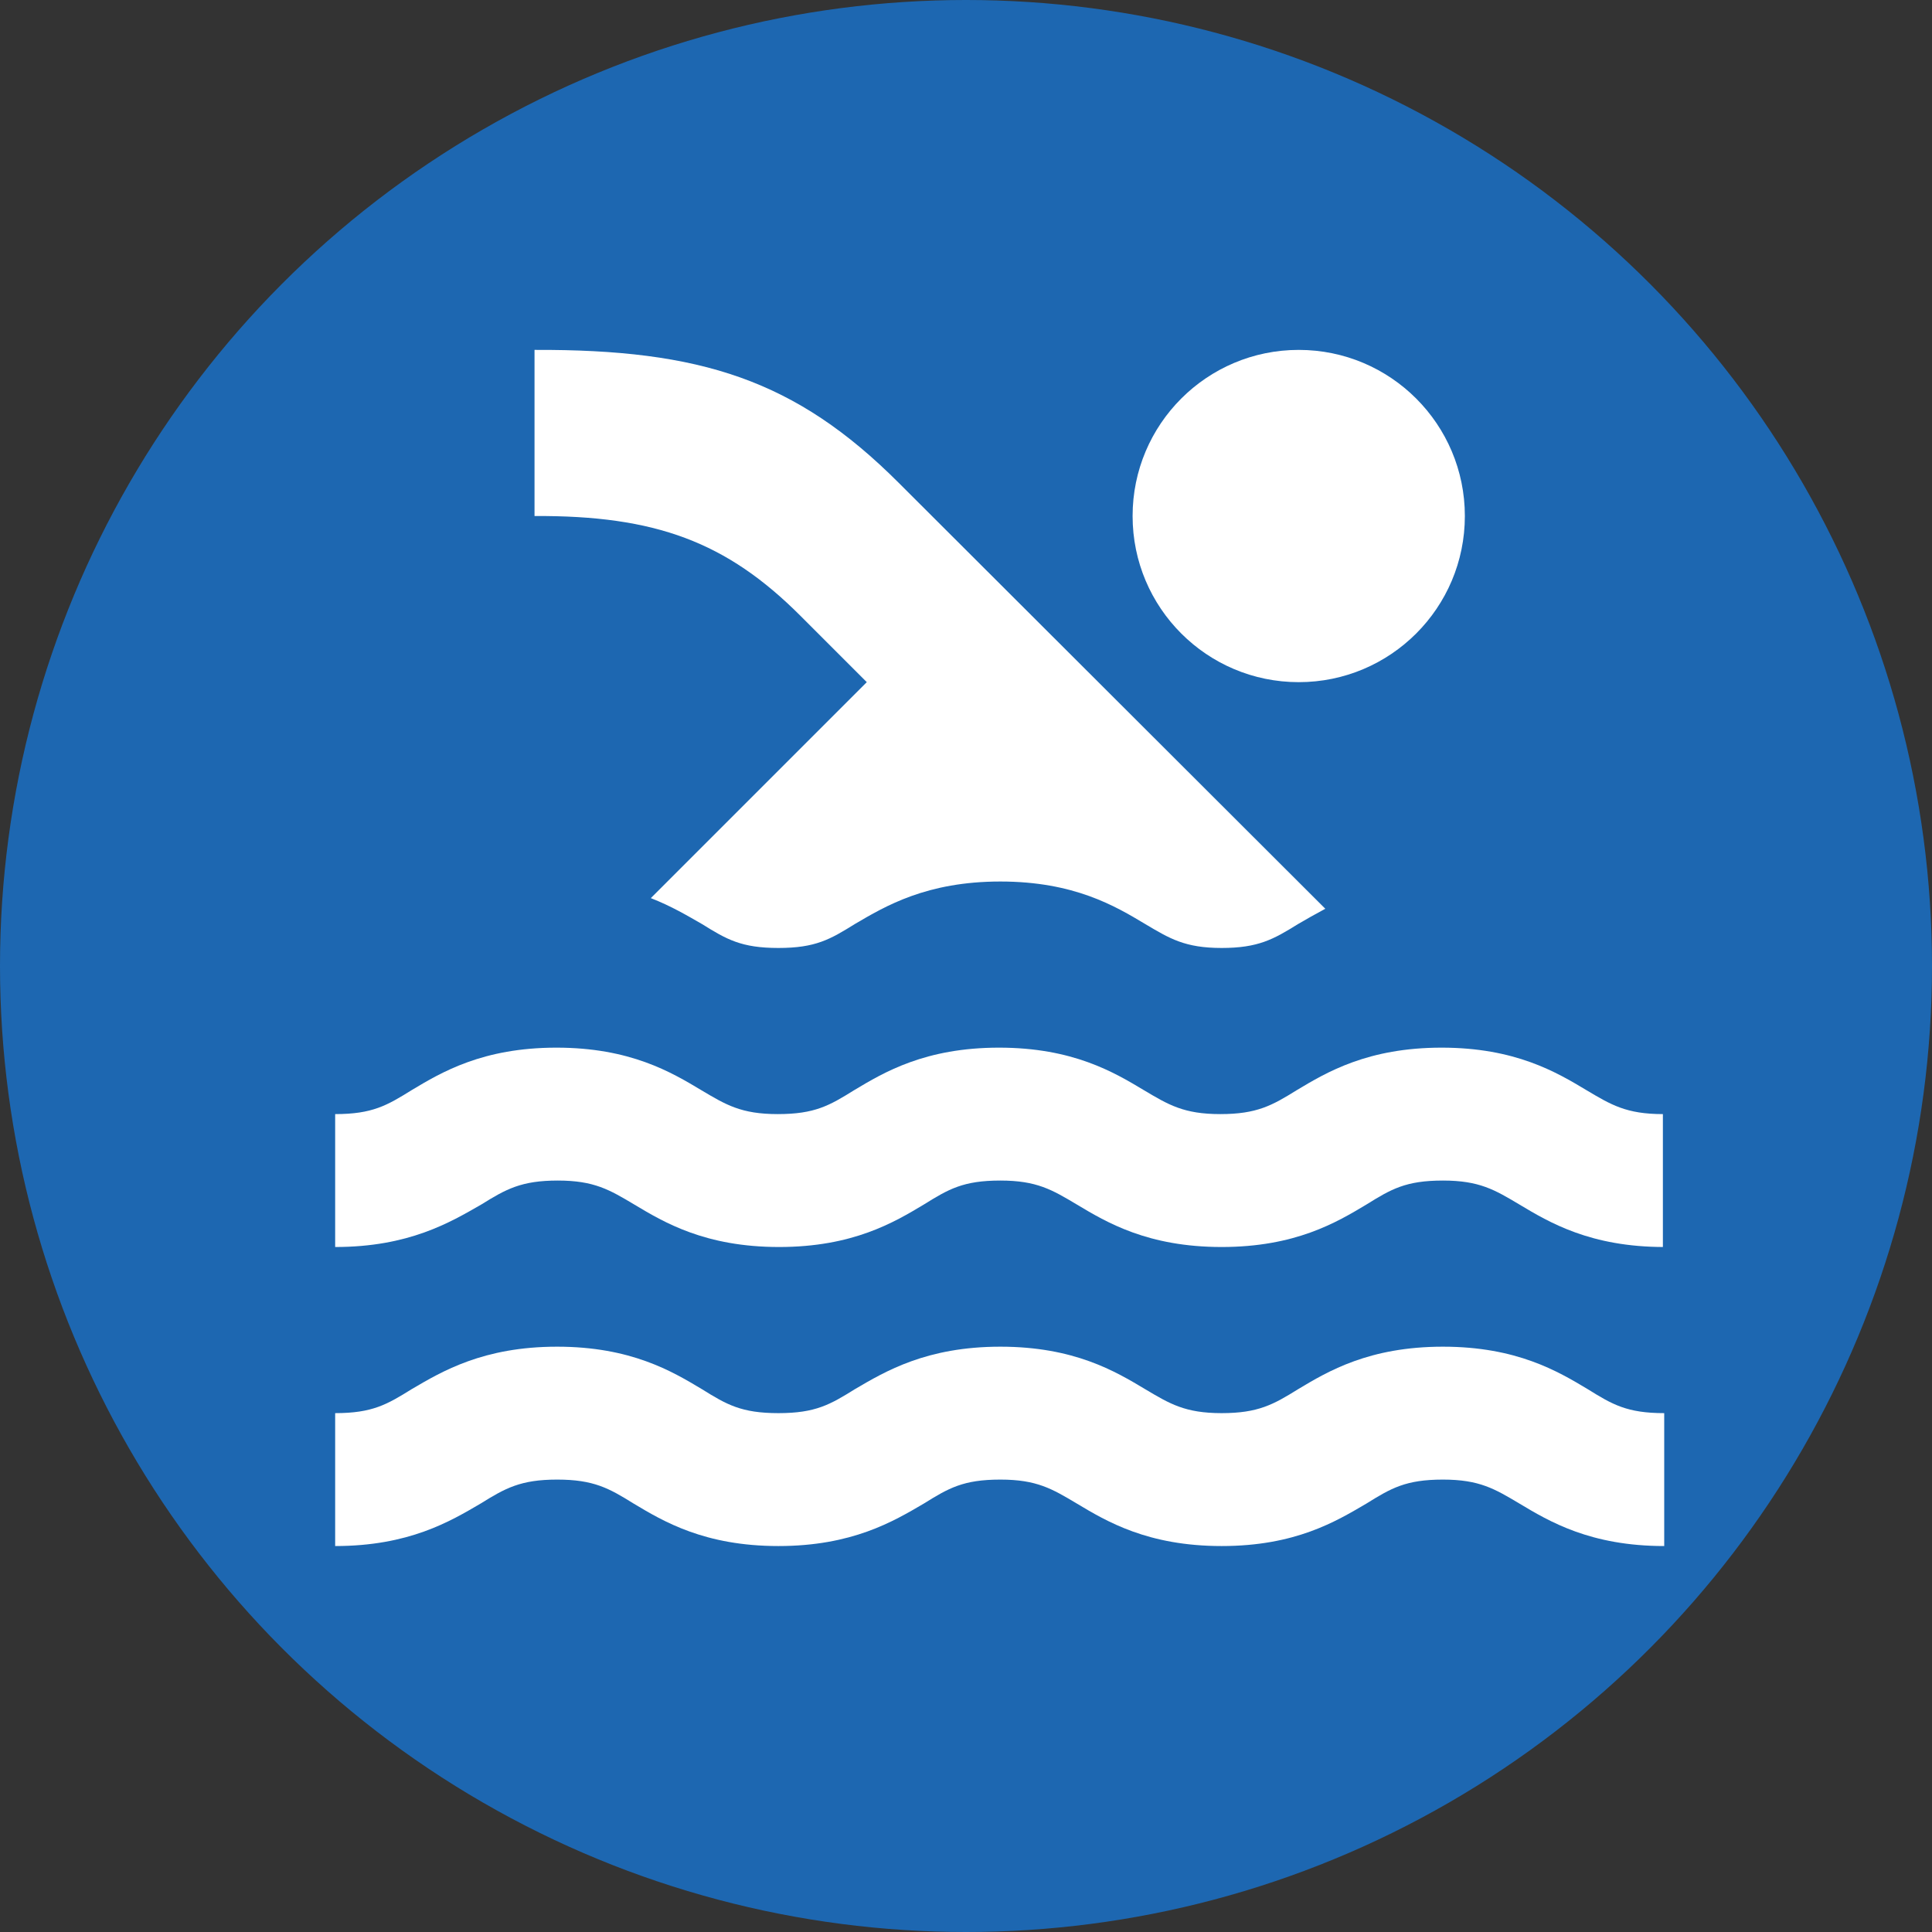
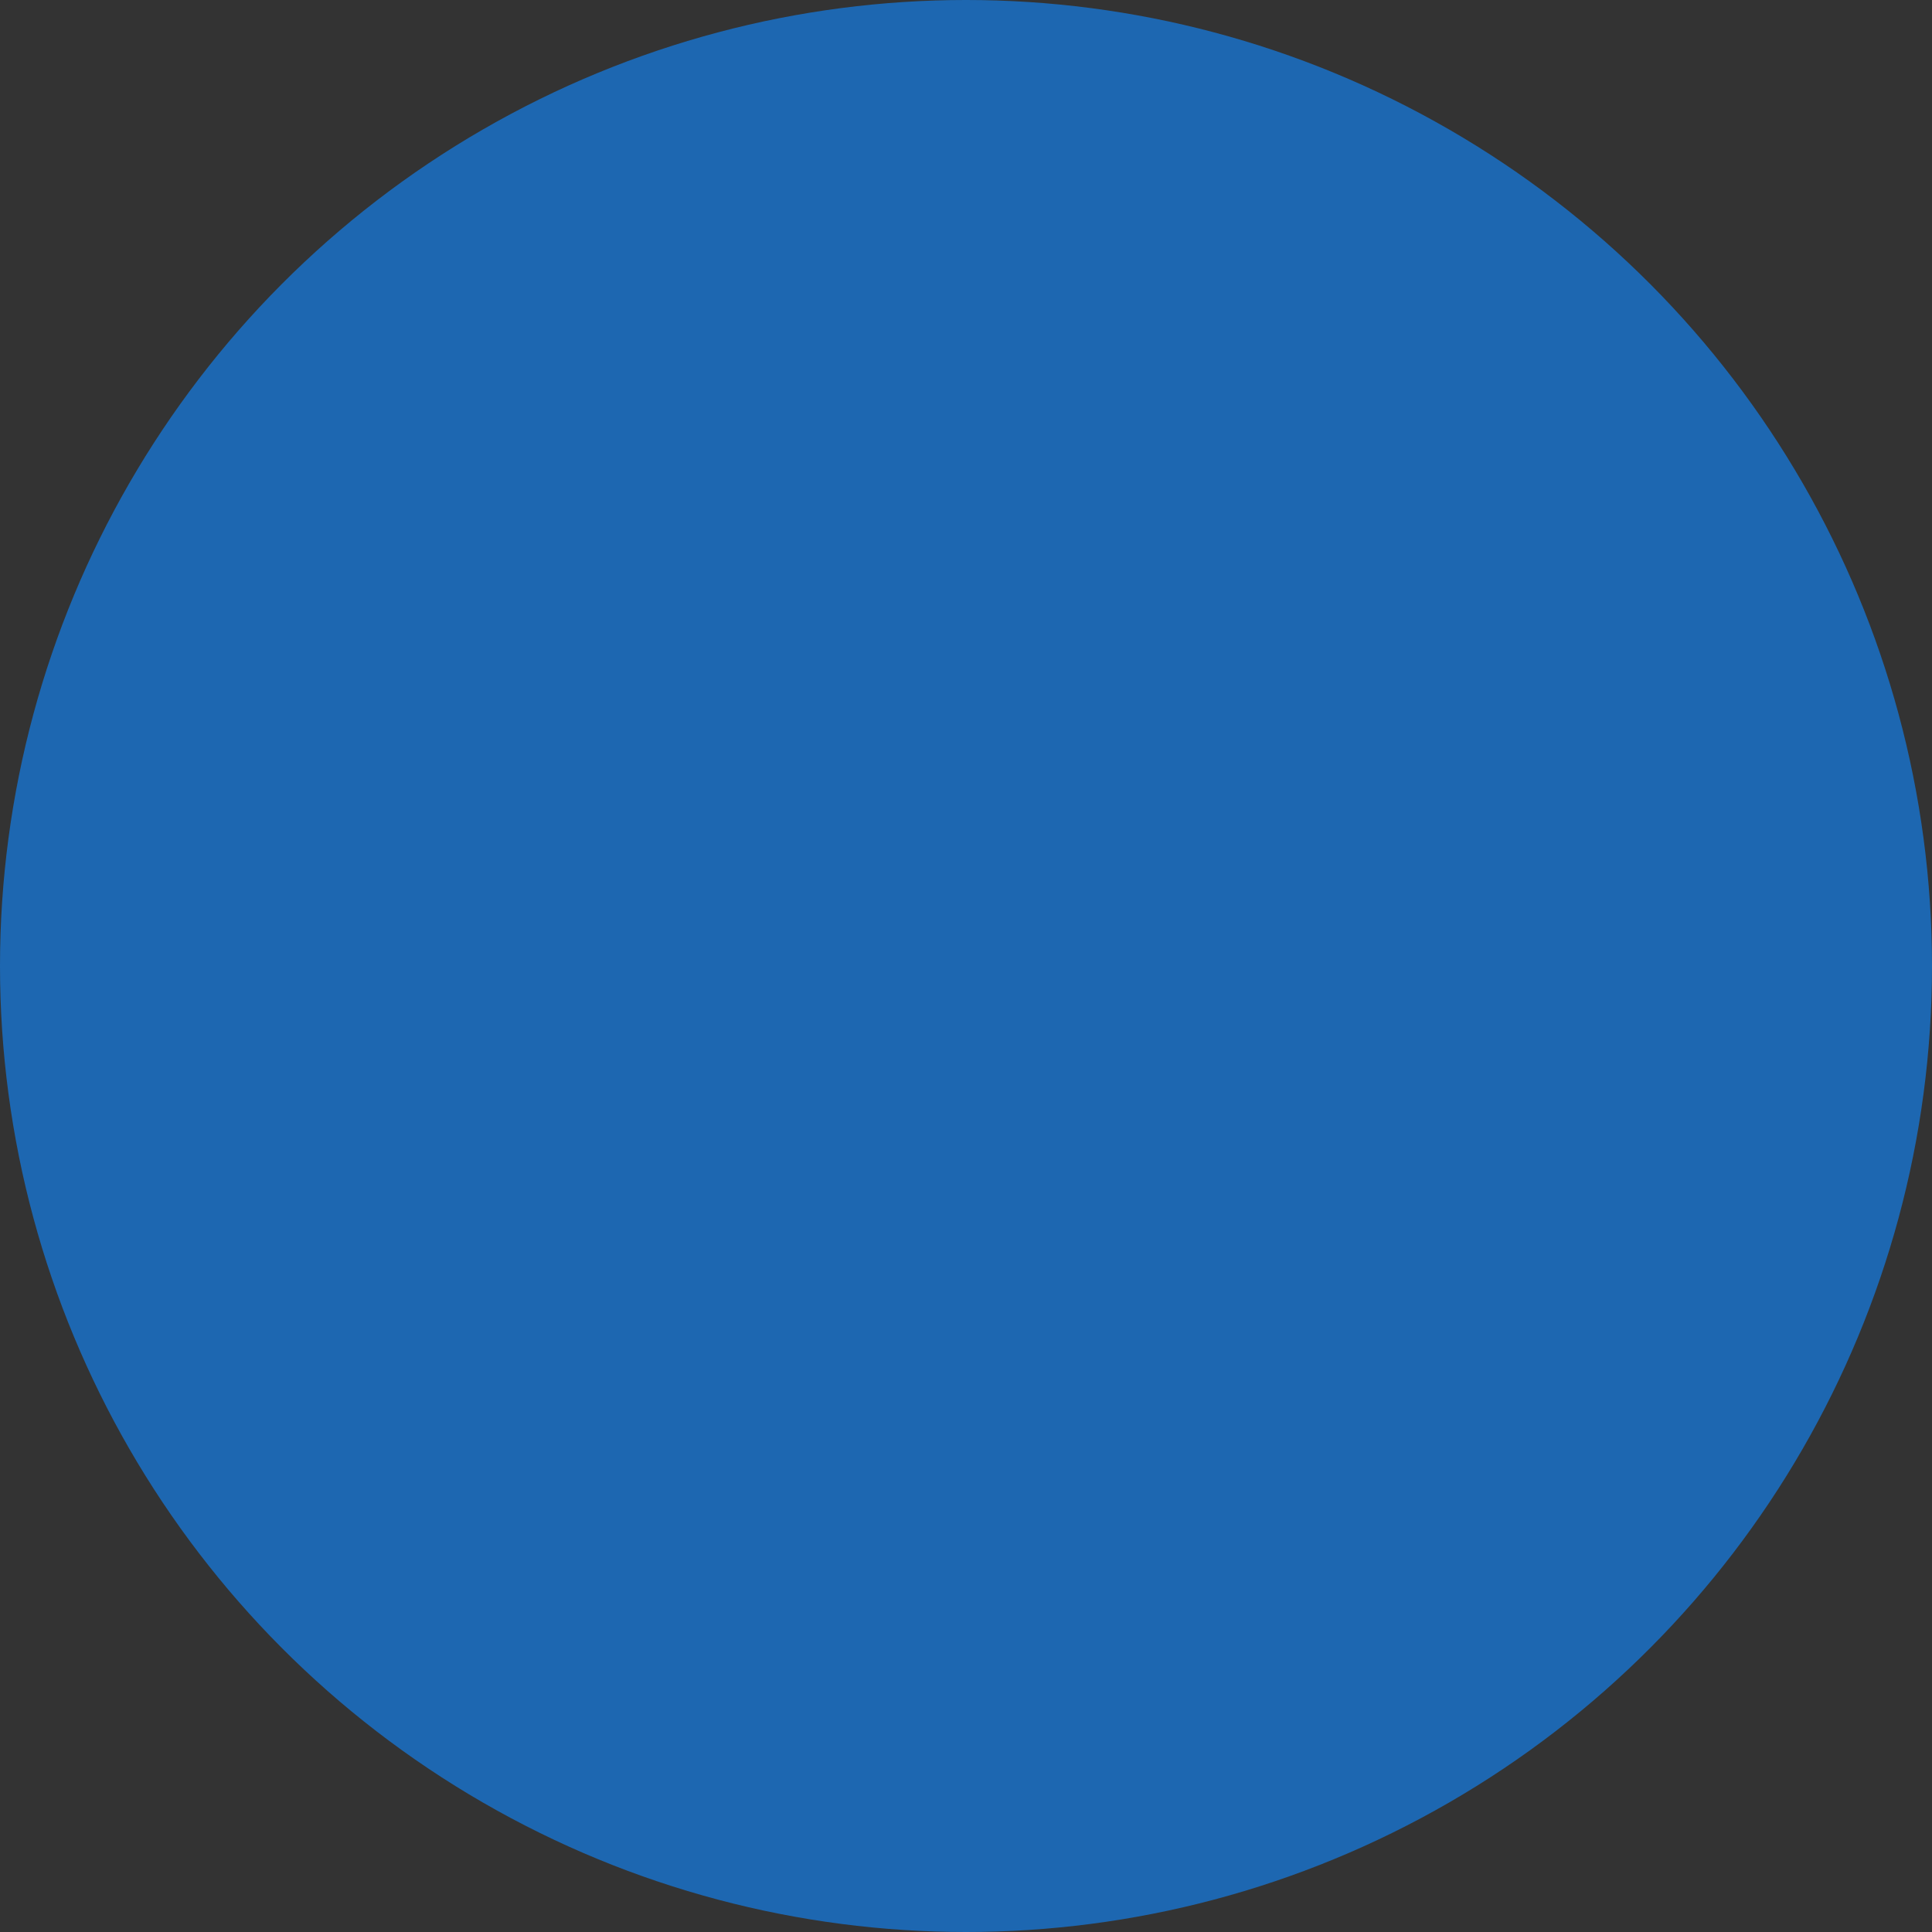
<svg xmlns="http://www.w3.org/2000/svg" width="100%" height="100%" viewBox="0 0 48 48" version="1.1" xml:space="preserve" style="fill-rule:evenodd;clip-rule:evenodd;stroke-linejoin:round;stroke-miterlimit:2;">
  <rect x="0" y="0" width="48" height="48" fill="#333333" stroke="none" />
  <g transform="matrix(1,0,0,1,21,-1004.36)">
    <circle cx="3" cy="1028.36" r="24" style="fill:rgb(29,103,177);" />
    <g transform="matrix(1.651,0,0,1.651,-15.975,1008.1)">
-       <path d="M22,21C20.89,21 20.27,20.63 19.82,20.36C19.45,20.14 19.22,20 18.67,20C18.11,20 17.89,20.13 17.52,20.36C17.06,20.63 16.45,21 15.34,21C14.23,21 13.61,20.63 13.16,20.36C12.79,20.14 12.56,20 12.01,20C11.45,20 11.23,20.13 10.86,20.36C10.4,20.63 9.78,21 8.67,21C7.56,21 6.94,20.63 6.49,20.36C6.12,20.13 5.89,20 5.34,20C4.79,20 4.56,20.13 4.19,20.36C3.73,20.63 3.11,21 2,21L2,19C2.56,19 2.78,18.87 3.15,18.64C3.61,18.37 4.23,18 5.34,18C6.45,18 7.07,18.37 7.52,18.64C7.89,18.87 8.11,19 8.67,19C9.23,19 9.45,18.87 9.82,18.64C10.28,18.37 10.9,18 12.01,18C13.12,18 13.74,18.37 14.19,18.64C14.56,18.86 14.79,19 15.34,19C15.89,19 16.12,18.87 16.49,18.64C16.94,18.37 17.56,18 18.67,18C19.78,18 20.4,18.37 20.85,18.64C21.22,18.87 21.44,19 22,19L22,21ZM22,16.5C20.89,16.5 20.27,16.13 19.82,15.86C19.45,15.64 19.22,15.5 18.67,15.5C18.11,15.5 17.89,15.63 17.52,15.86C17.07,16.13 16.45,16.5 15.34,16.5C14.23,16.5 13.61,16.13 13.16,15.86C12.79,15.64 12.56,15.5 12.01,15.5C11.45,15.5 11.23,15.63 10.86,15.86C10.41,16.13 9.79,16.5 8.68,16.5C7.57,16.5 6.95,16.13 6.5,15.86C6.13,15.64 5.9,15.5 5.35,15.5C4.8,15.5 4.57,15.63 4.2,15.86C3.73,16.13 3.11,16.5 2,16.5L2,14.5C2.56,14.5 2.78,14.37 3.15,14.14C3.6,13.87 4.22,13.5 5.33,13.5C6.44,13.5 7.06,13.87 7.51,14.14C7.88,14.36 8.11,14.5 8.66,14.5C9.22,14.5 9.44,14.37 9.81,14.14C10.26,13.87 10.88,13.5 11.99,13.5C13.1,13.5 13.72,13.87 14.17,14.14C14.54,14.36 14.77,14.5 15.32,14.5C15.87,14.5 16.1,14.37 16.47,14.14C16.92,13.87 17.54,13.5 18.65,13.5C19.76,13.5 20.38,13.87 20.83,14.14C21.2,14.36 21.43,14.5 21.98,14.5L21.98,16.5L22,16.5ZM8.67,12C9.23,12 9.45,11.87 9.82,11.64C10.28,11.37 10.9,11 12.01,11C13.12,11 13.74,11.37 14.19,11.64C14.56,11.86 14.79,12 15.34,12C15.89,12 16.12,11.87 16.49,11.64C16.61,11.57 16.75,11.49 16.9,11.41L10.48,5C8.93,3.45 7.5,2.99 5,3L5,5.5C6.82,5.49 7.89,5.89 9,7L10,8L6.75,11.25C7.06,11.37 7.31,11.52 7.52,11.64C7.89,11.87 8.11,12 8.67,12Z" style="fill:white;fill-rule:nonzero;" />
-     </g>
+       </g>
    <g transform="matrix(1.651,0,0,1.651,-15.975,1008.1)">
-       <circle cx="16.5" cy="5.5" r="2.5" style="fill:white;" />
-     </g>
+       </g>
  </g>
</svg>